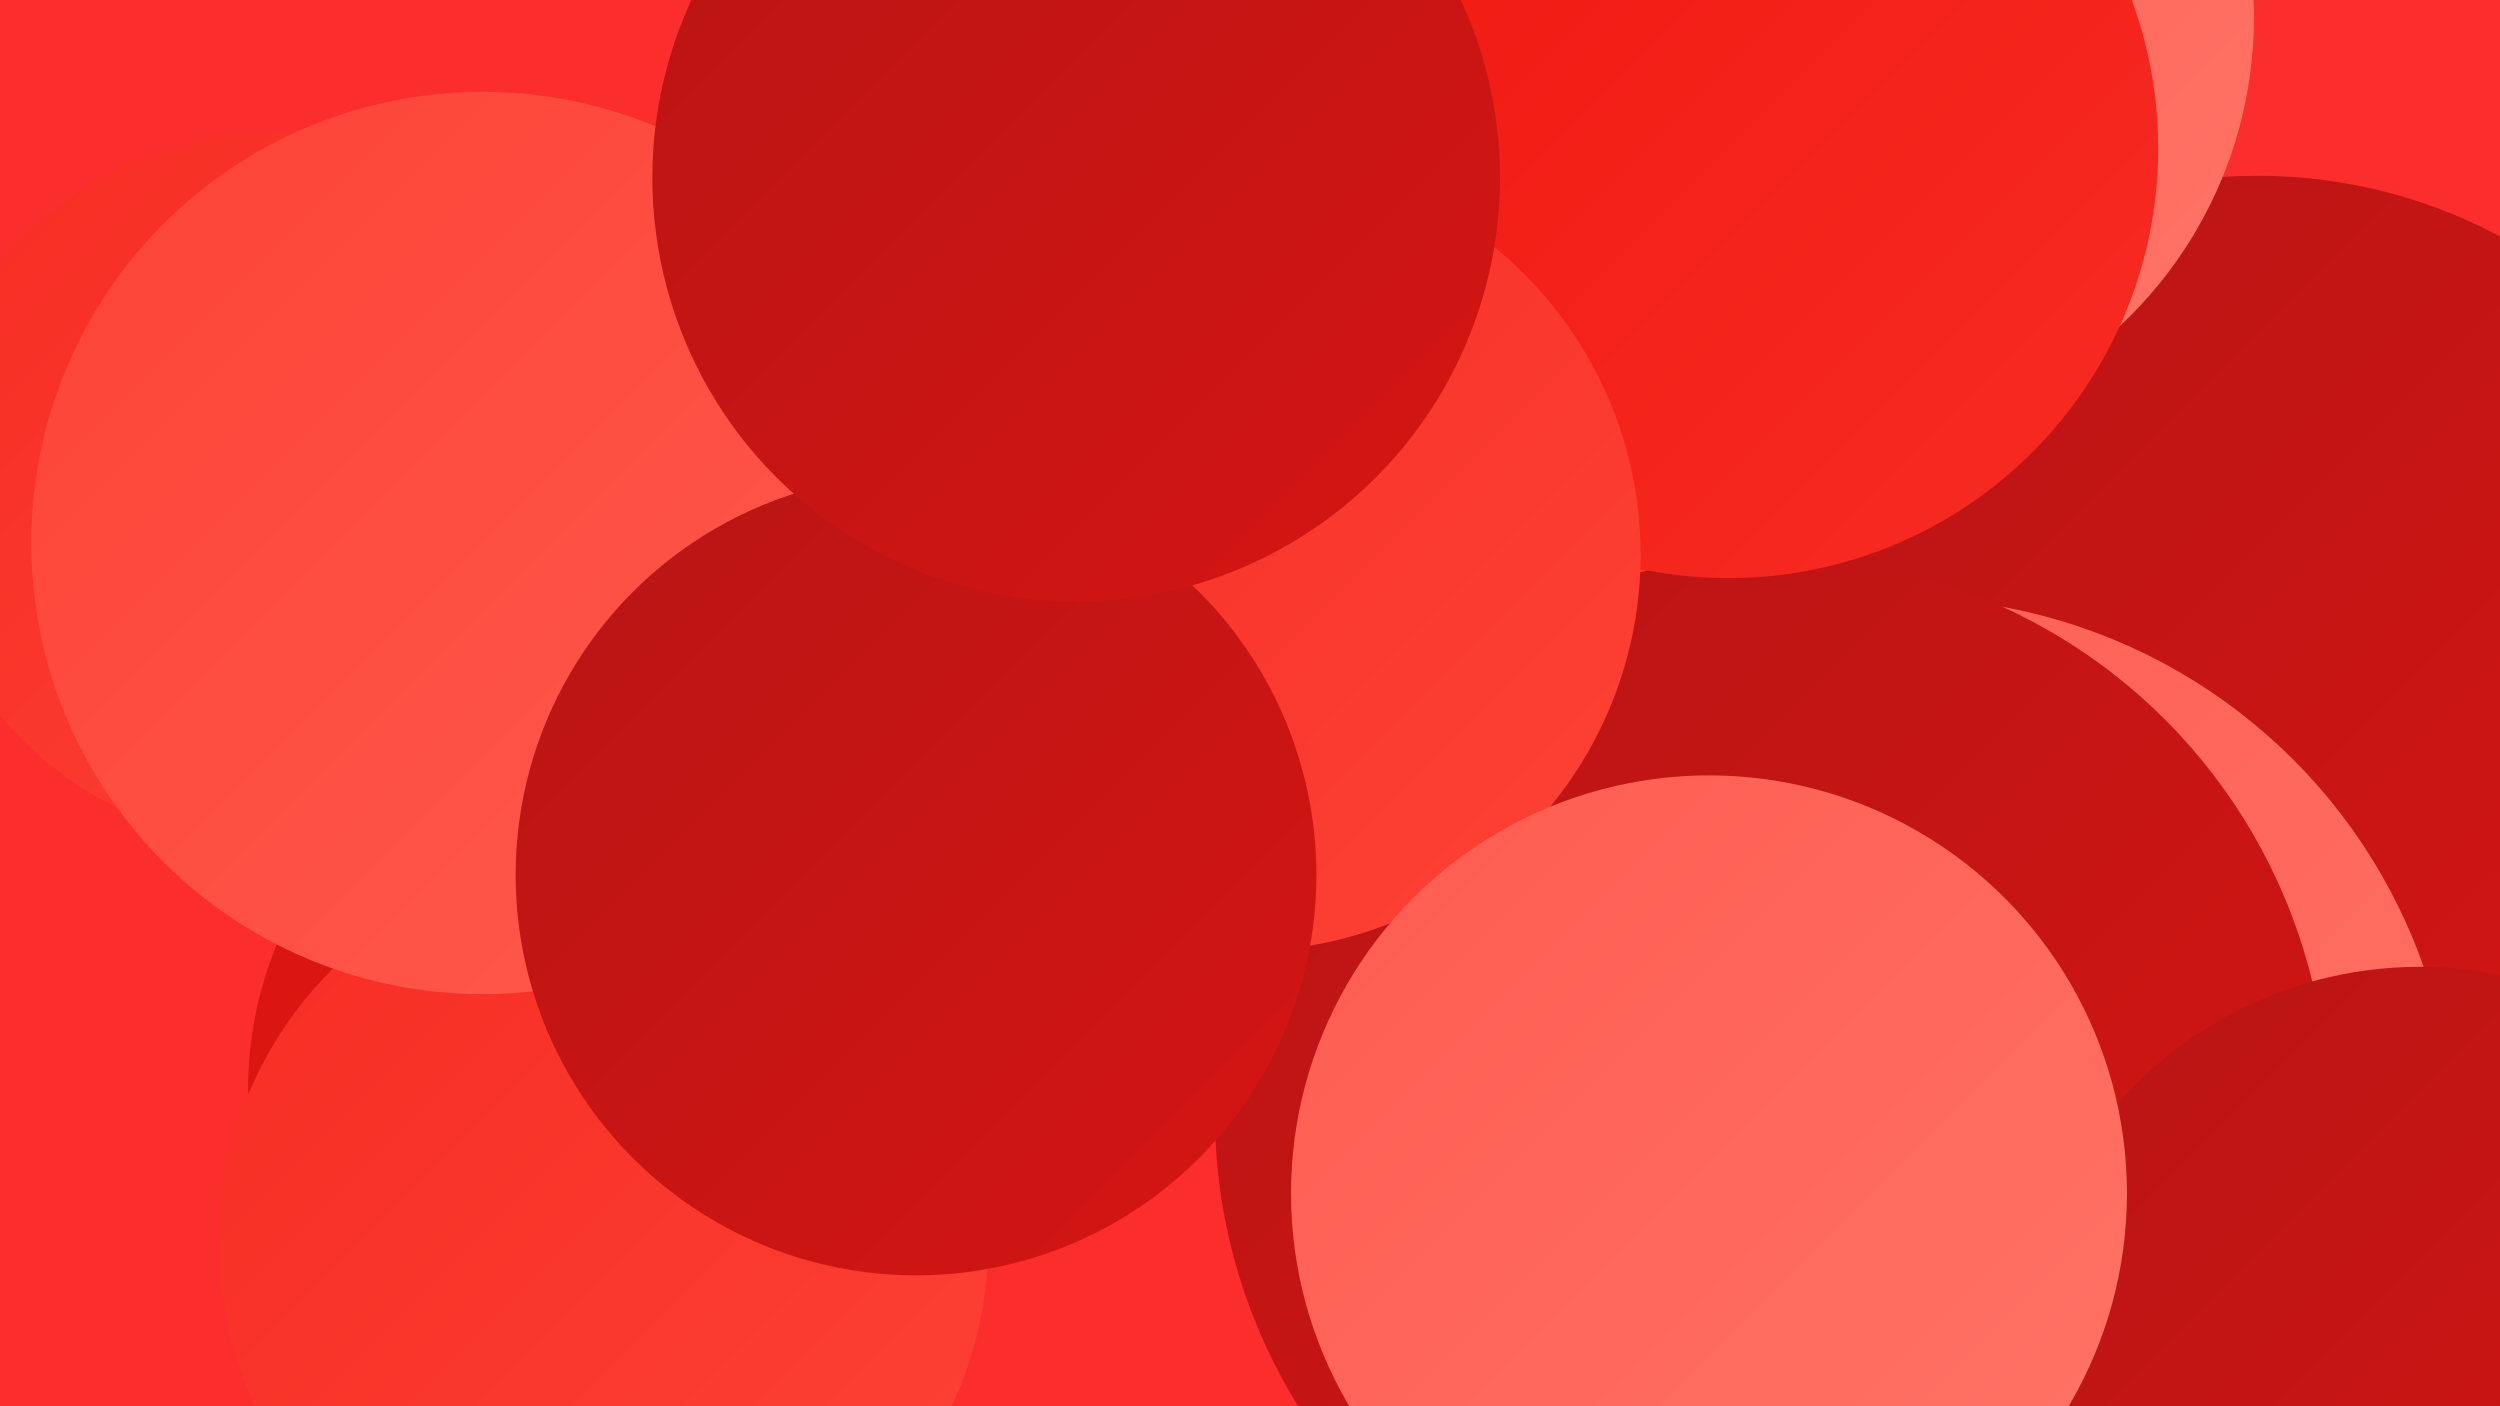
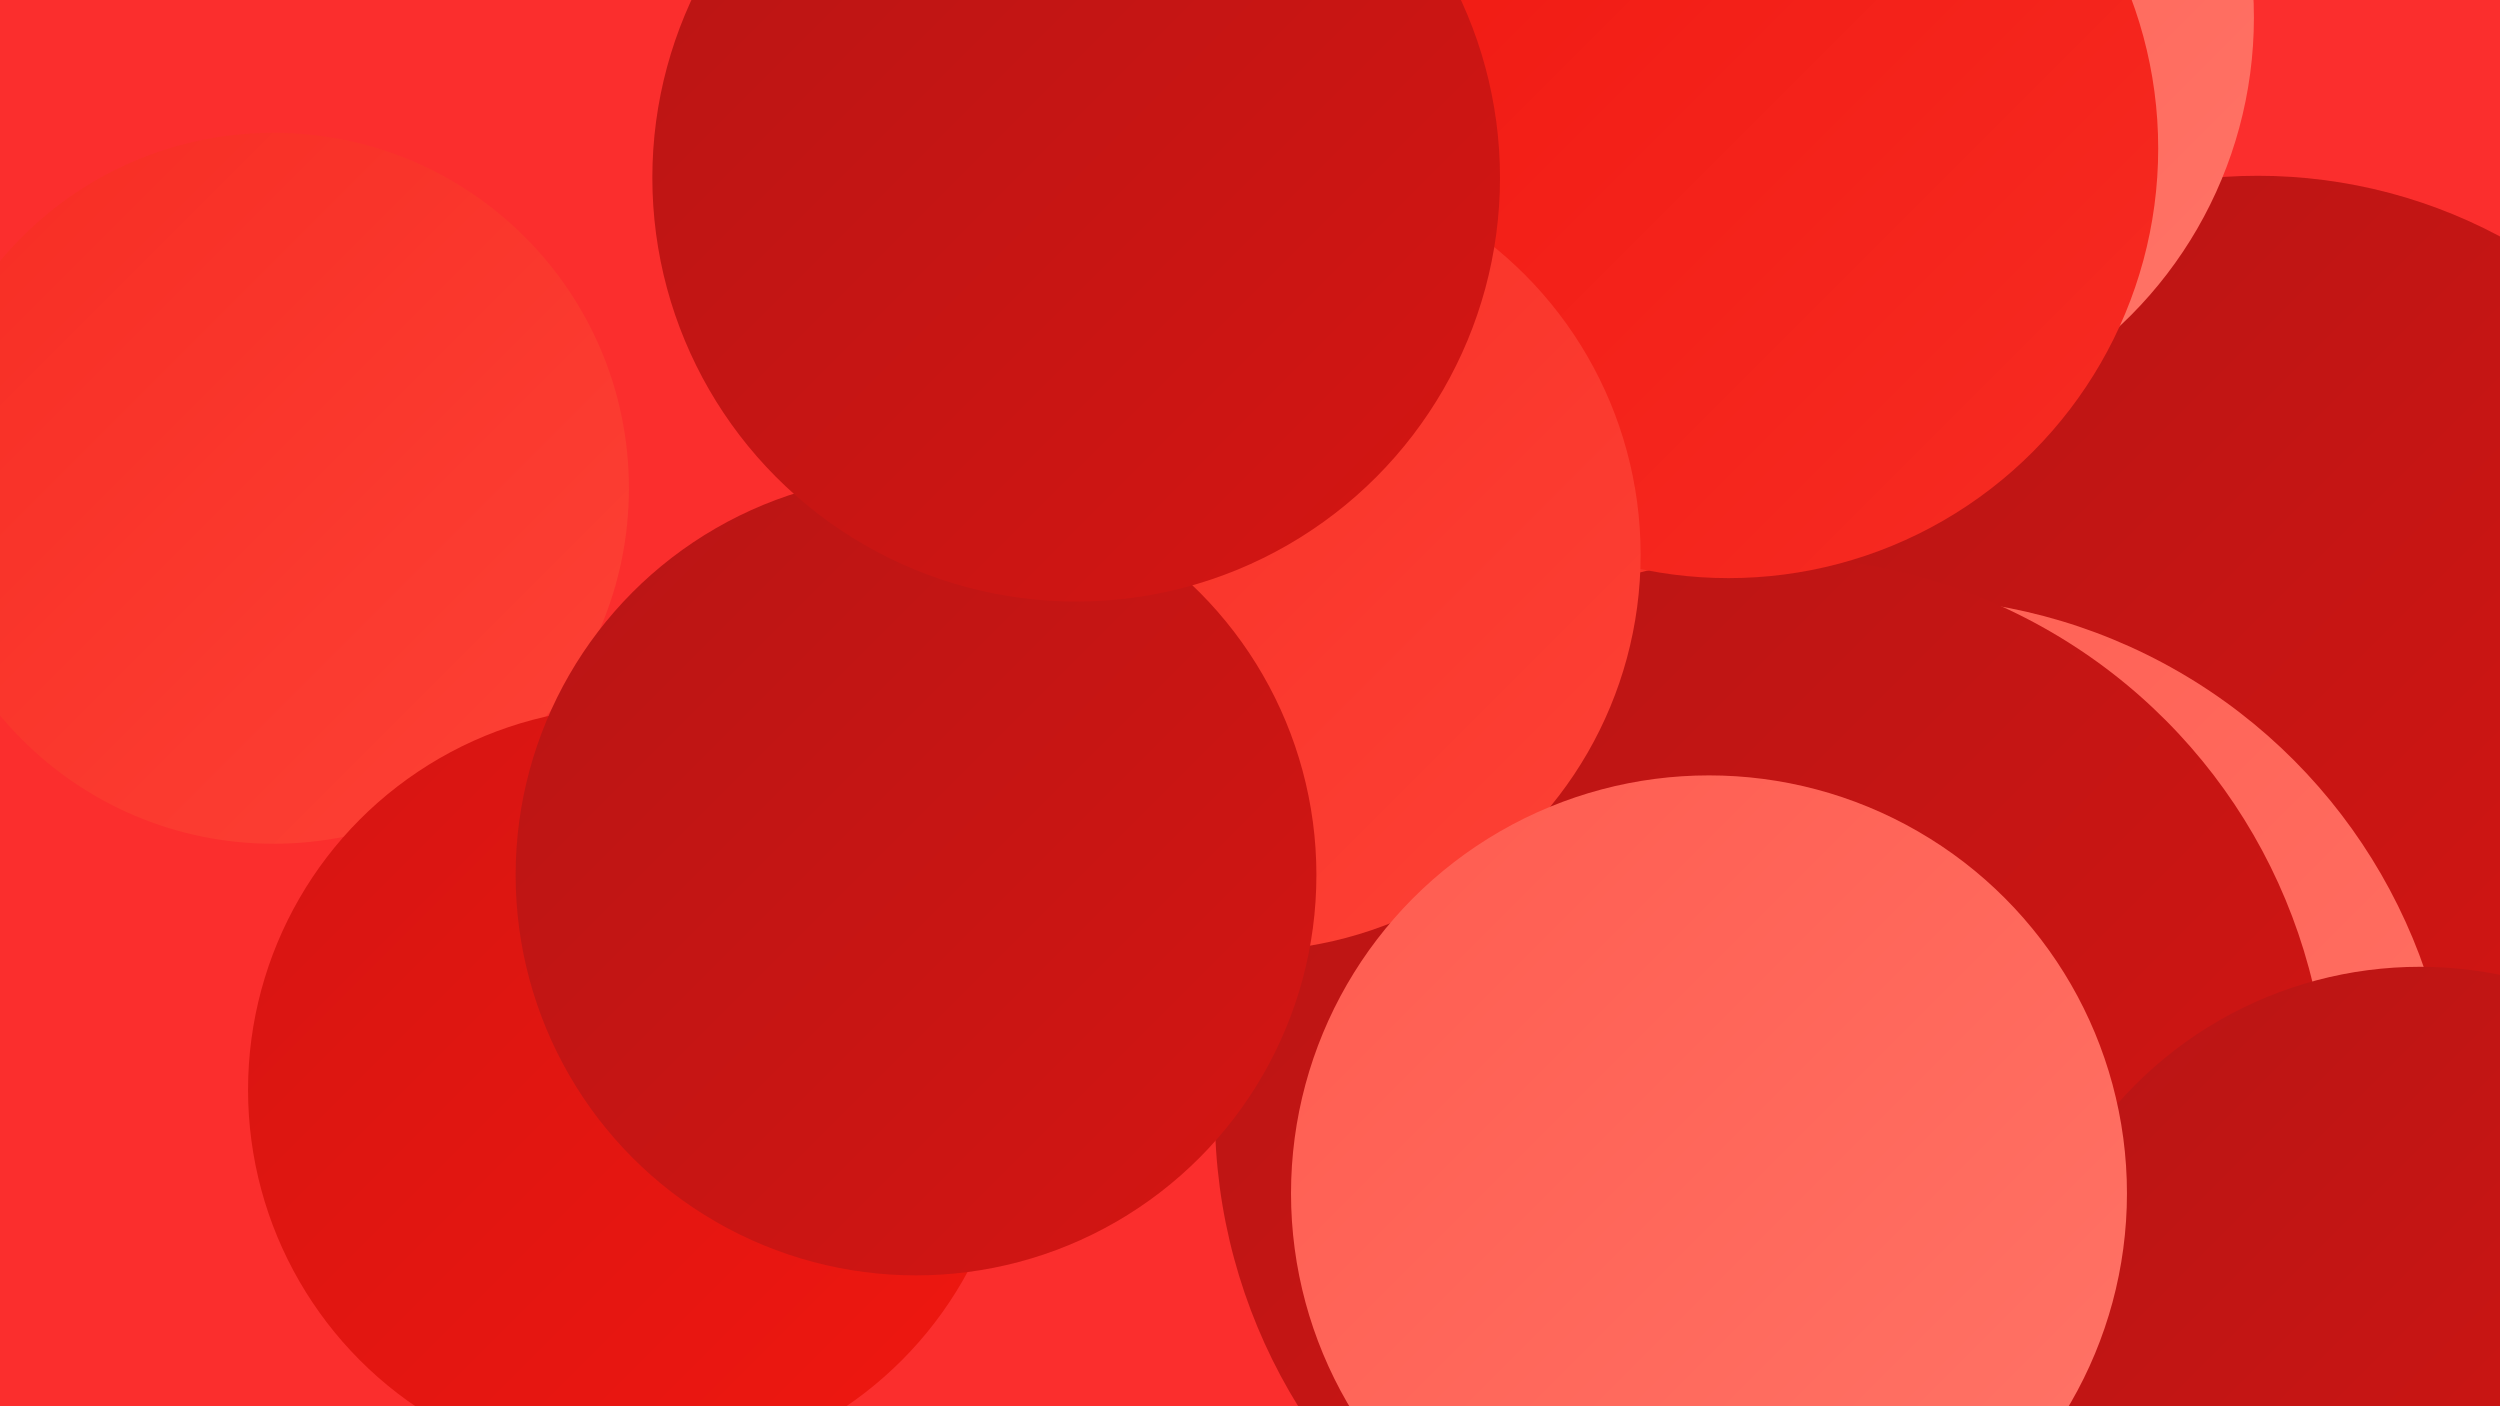
<svg xmlns="http://www.w3.org/2000/svg" width="1280" height="720">
  <defs>
    <linearGradient id="grad0" x1="0%" y1="0%" x2="100%" y2="100%">
      <stop offset="0%" style="stop-color:#b81515;stop-opacity:1" />
      <stop offset="100%" style="stop-color:#d51512;stop-opacity:1" />
    </linearGradient>
    <linearGradient id="grad1" x1="0%" y1="0%" x2="100%" y2="100%">
      <stop offset="0%" style="stop-color:#d51512;stop-opacity:1" />
      <stop offset="100%" style="stop-color:#f01710;stop-opacity:1" />
    </linearGradient>
    <linearGradient id="grad2" x1="0%" y1="0%" x2="100%" y2="100%">
      <stop offset="0%" style="stop-color:#f01710;stop-opacity:1" />
      <stop offset="100%" style="stop-color:#f72c23;stop-opacity:1" />
    </linearGradient>
    <linearGradient id="grad3" x1="0%" y1="0%" x2="100%" y2="100%">
      <stop offset="0%" style="stop-color:#f72c23;stop-opacity:1" />
      <stop offset="100%" style="stop-color:#fd4236;stop-opacity:1" />
    </linearGradient>
    <linearGradient id="grad4" x1="0%" y1="0%" x2="100%" y2="100%">
      <stop offset="0%" style="stop-color:#fd4236;stop-opacity:1" />
      <stop offset="100%" style="stop-color:#ff5b4f;stop-opacity:1" />
    </linearGradient>
    <linearGradient id="grad5" x1="0%" y1="0%" x2="100%" y2="100%">
      <stop offset="0%" style="stop-color:#ff5b4f;stop-opacity:1" />
      <stop offset="100%" style="stop-color:#ff7568;stop-opacity:1" />
    </linearGradient>
    <linearGradient id="grad6" x1="0%" y1="0%" x2="100%" y2="100%">
      <stop offset="0%" style="stop-color:#ff7568;stop-opacity:1" />
      <stop offset="100%" style="stop-color:#b81515;stop-opacity:1" />
    </linearGradient>
  </defs>
  <rect width="1280" height="720" fill="#fb2e2d" />
-   <circle cx="830" cy="447" r="181" fill="url(#grad1)" />
  <circle cx="689" cy="151" r="281" fill="url(#grad0)" />
  <circle cx="858" cy="652" r="183" fill="url(#grad5)" />
  <circle cx="660" cy="253" r="195" fill="url(#grad5)" />
  <circle cx="867" cy="493" r="229" fill="url(#grad3)" />
  <circle cx="140" cy="250" r="182" fill="url(#grad3)" />
  <circle cx="323" cy="558" r="196" fill="url(#grad1)" />
-   <circle cx="1243" cy="334" r="200" fill="url(#grad4)" />
  <circle cx="1156" cy="353" r="263" fill="url(#grad0)" />
-   <circle cx="309" cy="636" r="197" fill="url(#grad3)" />
  <circle cx="974" cy="589" r="283" fill="url(#grad5)" />
  <circle cx="938" cy="9" r="216" fill="url(#grad5)" />
  <circle cx="907" cy="570" r="285" fill="url(#grad0)" />
  <circle cx="885" cy="76" r="220" fill="url(#grad2)" />
  <circle cx="637" cy="284" r="203" fill="url(#grad3)" />
-   <circle cx="247" cy="278" r="231" fill="url(#grad4)" />
  <circle cx="469" cy="448" r="205" fill="url(#grad0)" />
  <circle cx="1239" cy="701" r="206" fill="url(#grad0)" />
  <circle cx="551" cy="91" r="217" fill="url(#grad0)" />
  <circle cx="875" cy="611" r="214" fill="url(#grad5)" />
</svg>